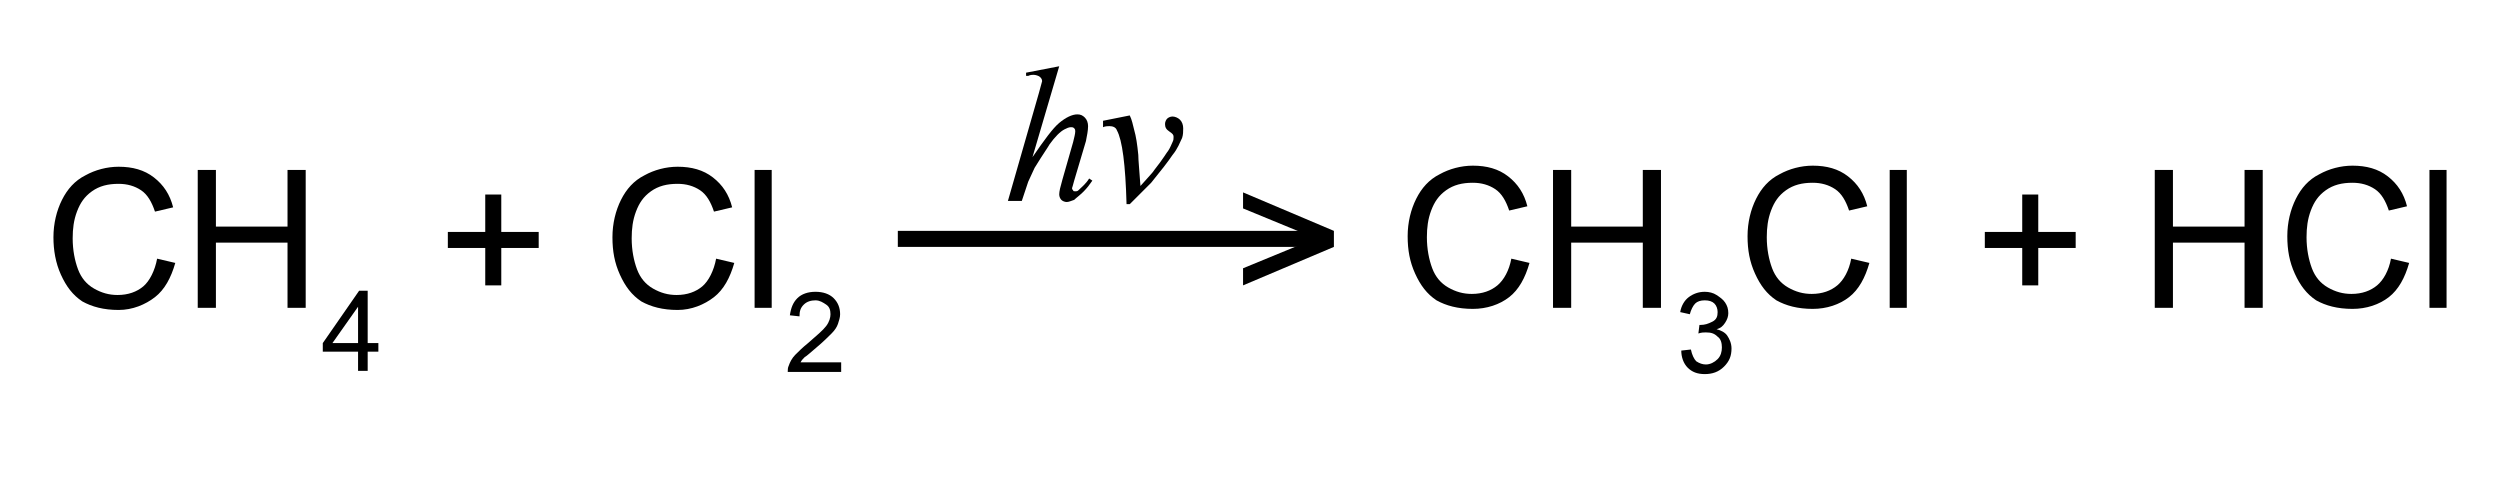
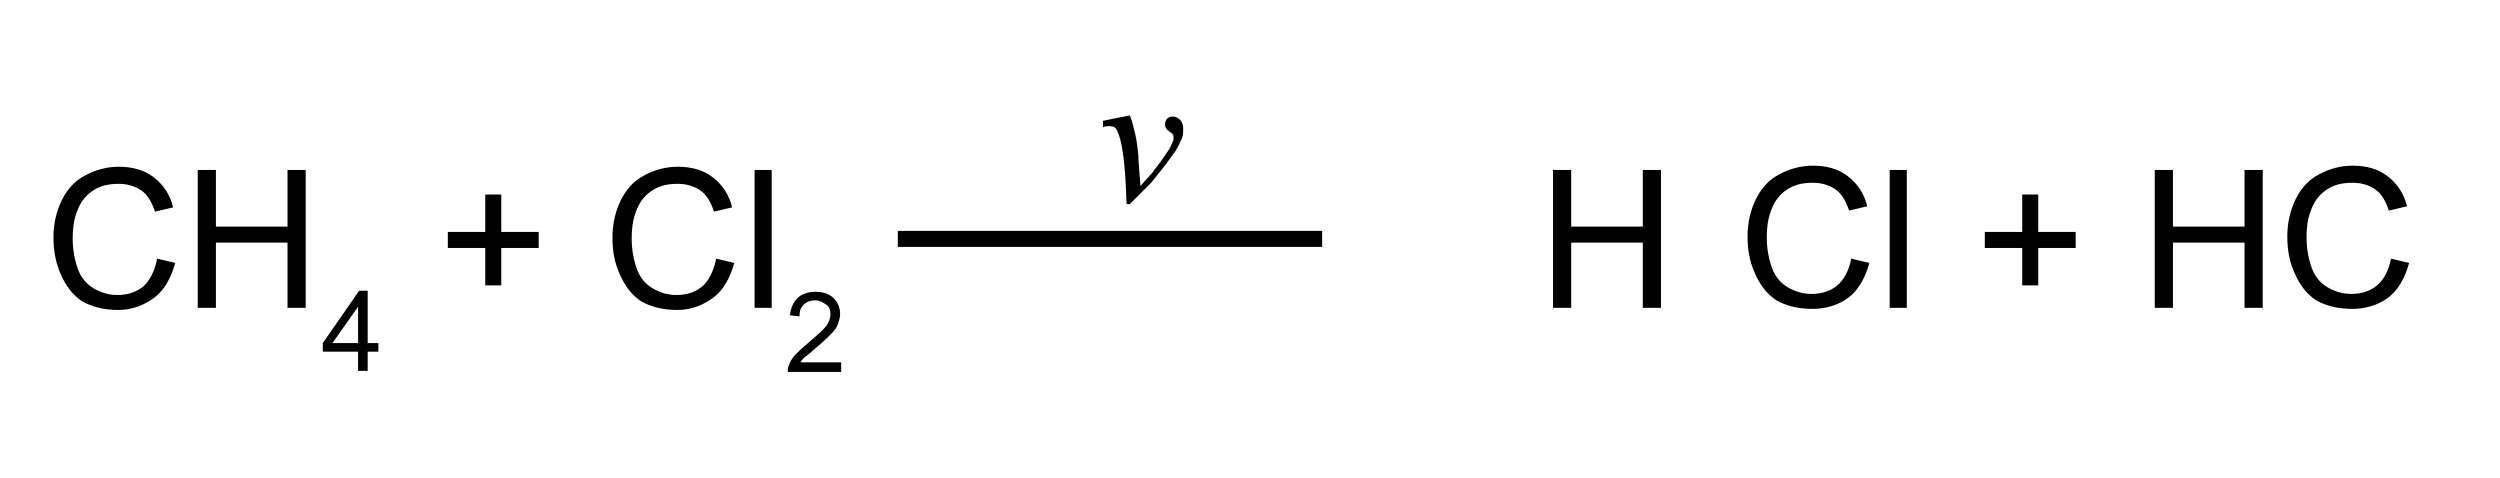
<svg xmlns="http://www.w3.org/2000/svg" version="1.1" id="Слой_1" x="0px" y="0px" width="233.9px" height="44.7px" viewBox="0 0 233.9 44.7" style="enable-background:new 0 0 233.9 44.7;" xml:space="preserve">
  <path d="M14.7,24.2l1.7,0.4c-0.4,1.4-1,2.5-1.9,3.2S12.4,29,11.1,29c-1.4,0-2.5-0.3-3.4-0.8c-0.9-0.6-1.5-1.4-2-2.5S5,23.4,5,22.2  c0-1.3,0.3-2.5,0.8-3.5c0.5-1,1.2-1.8,2.2-2.3c0.9-0.5,2-0.8,3.1-0.8c1.3,0,2.4,0.3,3.3,1s1.5,1.6,1.8,2.8l-1.7,0.4  c-0.3-0.9-0.7-1.6-1.3-2s-1.3-0.6-2.1-0.6c-1,0-1.8,0.2-2.5,0.7s-1.1,1.1-1.4,1.9c-0.3,0.8-0.4,1.6-0.4,2.5c0,1.1,0.2,2.1,0.5,2.9  c0.3,0.8,0.8,1.4,1.5,1.8s1.4,0.6,2.2,0.6c1,0,1.8-0.3,2.4-0.8S14.5,25.3,14.7,24.2z" />
  <path d="M18.5,28.7V15.9h1.7v5.3h6.7v-5.3h1.7v12.9h-1.7v-6.1h-6.7v6.1H18.5z" />
  <path d="M33.5,34.7v-1.8h-3.3v-0.8l3.4-4.9h0.8v4.9h1v0.8h-1v1.8H33.5z M33.5,32.1v-3.4l-2.4,3.4H33.5z" />
  <path d="M45.4,26.7v-3.5h-3.5v-1.5h3.5v-3.5h1.5v3.5h3.5v1.5h-3.5v3.5H45.4z" />
  <path d="M67,24.2l1.7,0.4c-0.4,1.4-1,2.5-1.9,3.2S64.7,29,63.4,29c-1.4,0-2.5-0.3-3.4-0.8c-0.9-0.6-1.5-1.4-2-2.5s-0.7-2.2-0.7-3.5  c0-1.3,0.3-2.5,0.8-3.5c0.5-1,1.2-1.8,2.2-2.3c0.9-0.5,2-0.8,3.1-0.8c1.3,0,2.4,0.3,3.3,1s1.5,1.6,1.8,2.8l-1.7,0.4  c-0.3-0.9-0.7-1.6-1.3-2s-1.3-0.6-2.1-0.6c-1,0-1.8,0.2-2.5,0.7s-1.1,1.1-1.4,1.9c-0.3,0.8-0.4,1.6-0.4,2.5c0,1.1,0.2,2.1,0.5,2.9  c0.3,0.8,0.8,1.4,1.5,1.8s1.4,0.6,2.2,0.6c1,0,1.8-0.3,2.4-0.8S66.8,25.3,67,24.2z" />
  <path d="M70.6,28.7V15.9h1.6v12.9H70.6z" />
  <path d="M78.7,33.9v0.9h-5c0-0.2,0-0.4,0.1-0.6c0.1-0.3,0.3-0.7,0.6-1c0.3-0.3,0.7-0.7,1.2-1.1c0.8-0.7,1.4-1.2,1.7-1.6  c0.3-0.4,0.4-0.8,0.4-1.1c0-0.4-0.1-0.7-0.4-0.9s-0.6-0.4-1-0.4c-0.4,0-0.8,0.1-1.1,0.4c-0.3,0.3-0.4,0.6-0.4,1.1l-0.9-0.1  c0.1-0.7,0.3-1.2,0.7-1.6c0.4-0.4,1-0.6,1.7-0.6c0.7,0,1.3,0.2,1.7,0.6c0.4,0.4,0.6,0.9,0.6,1.5c0,0.3-0.1,0.6-0.2,0.9  c-0.1,0.3-0.3,0.6-0.6,0.9c-0.3,0.3-0.8,0.8-1.4,1.3c-0.6,0.5-0.9,0.8-1.1,0.9c-0.2,0.2-0.3,0.3-0.4,0.5H78.7z" />
  <rect x="84" y="21.6" width="39.7" height="1.5" />
-   <path d="M99.1,6.2l-2.5,8.5c1.1-1.6,1.9-2.7,2.5-3.2c0.6-0.5,1.2-0.8,1.7-0.8c0.3,0,0.5,0.1,0.7,0.3s0.3,0.5,0.3,0.8  c0,0.4-0.1,0.9-0.2,1.4l-1.1,3.7c-0.1,0.4-0.2,0.7-0.2,0.7c0,0.1,0,0.1,0.1,0.2c0,0.1,0.1,0.1,0.2,0.1c0.1,0,0.2,0,0.3-0.1  c0.3-0.3,0.7-0.6,1-1.1l0.3,0.2c-0.2,0.3-0.5,0.7-0.8,1c-0.4,0.4-0.7,0.6-0.9,0.8c-0.3,0.1-0.5,0.2-0.7,0.2c-0.2,0-0.4-0.1-0.5-0.2  c-0.1-0.1-0.2-0.3-0.2-0.5c0-0.3,0.1-0.7,0.3-1.4l1-3.5c0.1-0.4,0.2-0.8,0.2-1c0-0.1,0-0.2-0.1-0.3c-0.1-0.1-0.2-0.1-0.3-0.1  c-0.2,0-0.4,0.1-0.6,0.2c-0.4,0.2-0.9,0.7-1.4,1.4c-0.1,0.2-0.6,0.9-1.4,2.2c-0.2,0.4-0.4,0.9-0.6,1.3l-0.6,1.8h-1.3l2.9-10.1  l0.3-1.1c0-0.2-0.1-0.3-0.2-0.4S96.9,7,96.7,7c-0.1,0-0.3,0-0.5,0.1l-0.2,0V6.8L99.1,6.2z" />
  <path d="M103.2,11.3l2.5-0.5c0.2,0.4,0.3,0.9,0.4,1.3c0.2,0.7,0.3,1.4,0.4,2.4c0,0.5,0.1,1.4,0.2,2.9c0.7-0.8,1.2-1.3,1.3-1.5  c0.8-1,1.2-1.7,1.3-1.8c0.2-0.3,0.3-0.6,0.4-0.8c0.1-0.2,0.1-0.3,0.1-0.5c0-0.2-0.1-0.3-0.4-0.5c-0.3-0.2-0.4-0.4-0.4-0.7  c0-0.2,0.1-0.4,0.2-0.5c0.1-0.1,0.3-0.2,0.5-0.2c0.2,0,0.5,0.1,0.7,0.3c0.2,0.2,0.3,0.5,0.3,0.8s0,0.6-0.1,0.9  c-0.2,0.4-0.4,1-0.9,1.6c-0.4,0.6-1.1,1.5-2,2.6c-0.1,0.1-0.8,0.8-2,2h-0.3c-0.1-3.7-0.4-6-0.9-6.9c-0.1-0.3-0.4-0.4-0.7-0.4  c-0.1,0-0.4,0-0.6,0.1L103.2,11.3z" />
-   <path d="M124.8,23.1l-8.5,3.6v-1.6l6.8-2.8l-6.8-2.8V18l8.5,3.6V23.1z" />
-   <path d="M141.4,24.2l1.7,0.4c-0.4,1.4-1,2.5-1.9,3.2s-2.1,1.1-3.4,1.1c-1.4,0-2.5-0.3-3.4-0.8c-0.9-0.6-1.5-1.4-2-2.5  c-0.5-1.1-0.7-2.2-0.7-3.5c0-1.3,0.3-2.5,0.8-3.5c0.5-1,1.2-1.8,2.2-2.3c0.9-0.5,2-0.8,3.1-0.8c1.3,0,2.4,0.3,3.3,1s1.5,1.6,1.8,2.8  l-1.7,0.4c-0.3-0.9-0.7-1.6-1.3-2s-1.3-0.6-2.1-0.6c-1,0-1.8,0.2-2.5,0.7c-0.7,0.5-1.1,1.1-1.4,1.9c-0.3,0.8-0.4,1.6-0.4,2.5  c0,1.1,0.2,2.1,0.5,2.9c0.3,0.8,0.8,1.4,1.5,1.8s1.4,0.6,2.2,0.6c1,0,1.8-0.3,2.4-0.8S141.2,25.3,141.4,24.2z" />
  <path d="M145.3,28.7V15.9h1.7v5.3h6.7v-5.3h1.7v12.9h-1.7v-6.1H147v6.1H145.3z" />
-   <path d="M157.3,32.8l0.9-0.1c0.1,0.5,0.3,0.9,0.5,1.1c0.3,0.2,0.6,0.3,0.9,0.3c0.4,0,0.8-0.2,1.1-0.5s0.4-0.7,0.4-1.1  c0-0.4-0.1-0.8-0.4-1c-0.3-0.3-0.6-0.4-1.1-0.4c-0.2,0-0.4,0-0.7,0.1l0.1-0.8c0.1,0,0.1,0,0.1,0c0.4,0,0.7-0.1,1.1-0.3  s0.5-0.5,0.5-0.9c0-0.3-0.1-0.6-0.3-0.8c-0.2-0.2-0.5-0.3-0.9-0.3c-0.4,0-0.7,0.1-0.9,0.3s-0.4,0.6-0.5,1l-0.9-0.2  c0.1-0.6,0.4-1.1,0.8-1.4c0.4-0.3,0.9-0.5,1.5-0.5c0.4,0,0.8,0.1,1.1,0.3s0.6,0.4,0.8,0.7s0.3,0.6,0.3,1c0,0.3-0.1,0.6-0.3,0.9  s-0.4,0.5-0.8,0.6c0.4,0.1,0.8,0.3,1,0.6c0.2,0.3,0.4,0.7,0.4,1.2c0,0.7-0.2,1.2-0.7,1.7c-0.5,0.5-1.1,0.7-1.8,0.7  c-0.7,0-1.2-0.2-1.6-0.6S157.3,33.4,157.3,32.8z" />
  <path d="M173.2,24.2l1.7,0.4c-0.4,1.4-1,2.5-1.9,3.2s-2.1,1.1-3.4,1.1c-1.4,0-2.5-0.3-3.4-0.8c-0.9-0.6-1.5-1.4-2-2.5  c-0.5-1.1-0.7-2.2-0.7-3.5c0-1.3,0.3-2.5,0.8-3.5c0.5-1,1.2-1.8,2.2-2.3c0.9-0.5,2-0.8,3.1-0.8c1.3,0,2.4,0.3,3.3,1s1.5,1.6,1.8,2.8  l-1.7,0.4c-0.3-0.9-0.7-1.6-1.3-2s-1.3-0.6-2.1-0.6c-1,0-1.8,0.2-2.5,0.7c-0.7,0.5-1.1,1.1-1.4,1.9c-0.3,0.8-0.4,1.6-0.4,2.5  c0,1.1,0.2,2.1,0.5,2.9c0.3,0.8,0.8,1.4,1.5,1.8s1.4,0.6,2.2,0.6c1,0,1.8-0.3,2.4-0.8S173,25.3,173.2,24.2z" />
  <path d="M176.8,28.7V15.9h1.6v12.9H176.8z" />
  <path d="M189.2,26.7v-3.5h-3.5v-1.5h3.5v-3.5h1.5v3.5h3.5v1.5h-3.5v3.5H189.2z" />
  <path d="M201.6,28.7V15.9h1.7v5.3h6.7v-5.3h1.7v12.9H210v-6.1h-6.7v6.1H201.6z" />
  <path d="M223.7,24.2l1.7,0.4c-0.4,1.4-1,2.5-1.9,3.2s-2.1,1.1-3.4,1.1c-1.4,0-2.5-0.3-3.4-0.8c-0.9-0.6-1.5-1.4-2-2.5  c-0.5-1.1-0.7-2.2-0.7-3.5c0-1.3,0.3-2.5,0.8-3.5c0.5-1,1.2-1.8,2.2-2.3c0.9-0.5,2-0.8,3.1-0.8c1.3,0,2.4,0.3,3.3,1s1.5,1.6,1.8,2.8  l-1.7,0.4c-0.3-0.9-0.7-1.6-1.3-2s-1.3-0.6-2.1-0.6c-1,0-1.8,0.2-2.5,0.7c-0.7,0.5-1.1,1.1-1.4,1.9c-0.3,0.8-0.4,1.6-0.4,2.5  c0,1.1,0.2,2.1,0.5,2.9c0.3,0.8,0.8,1.4,1.5,1.8s1.4,0.6,2.2,0.6c1,0,1.8-0.3,2.4-0.8S223.5,25.3,223.7,24.2z" />
-   <path d="M227.3,28.7V15.9h1.6v12.9H227.3z" />
  <g>
</g>
  <g>
</g>
  <g>
</g>
  <g>
</g>
  <g>
</g>
</svg>